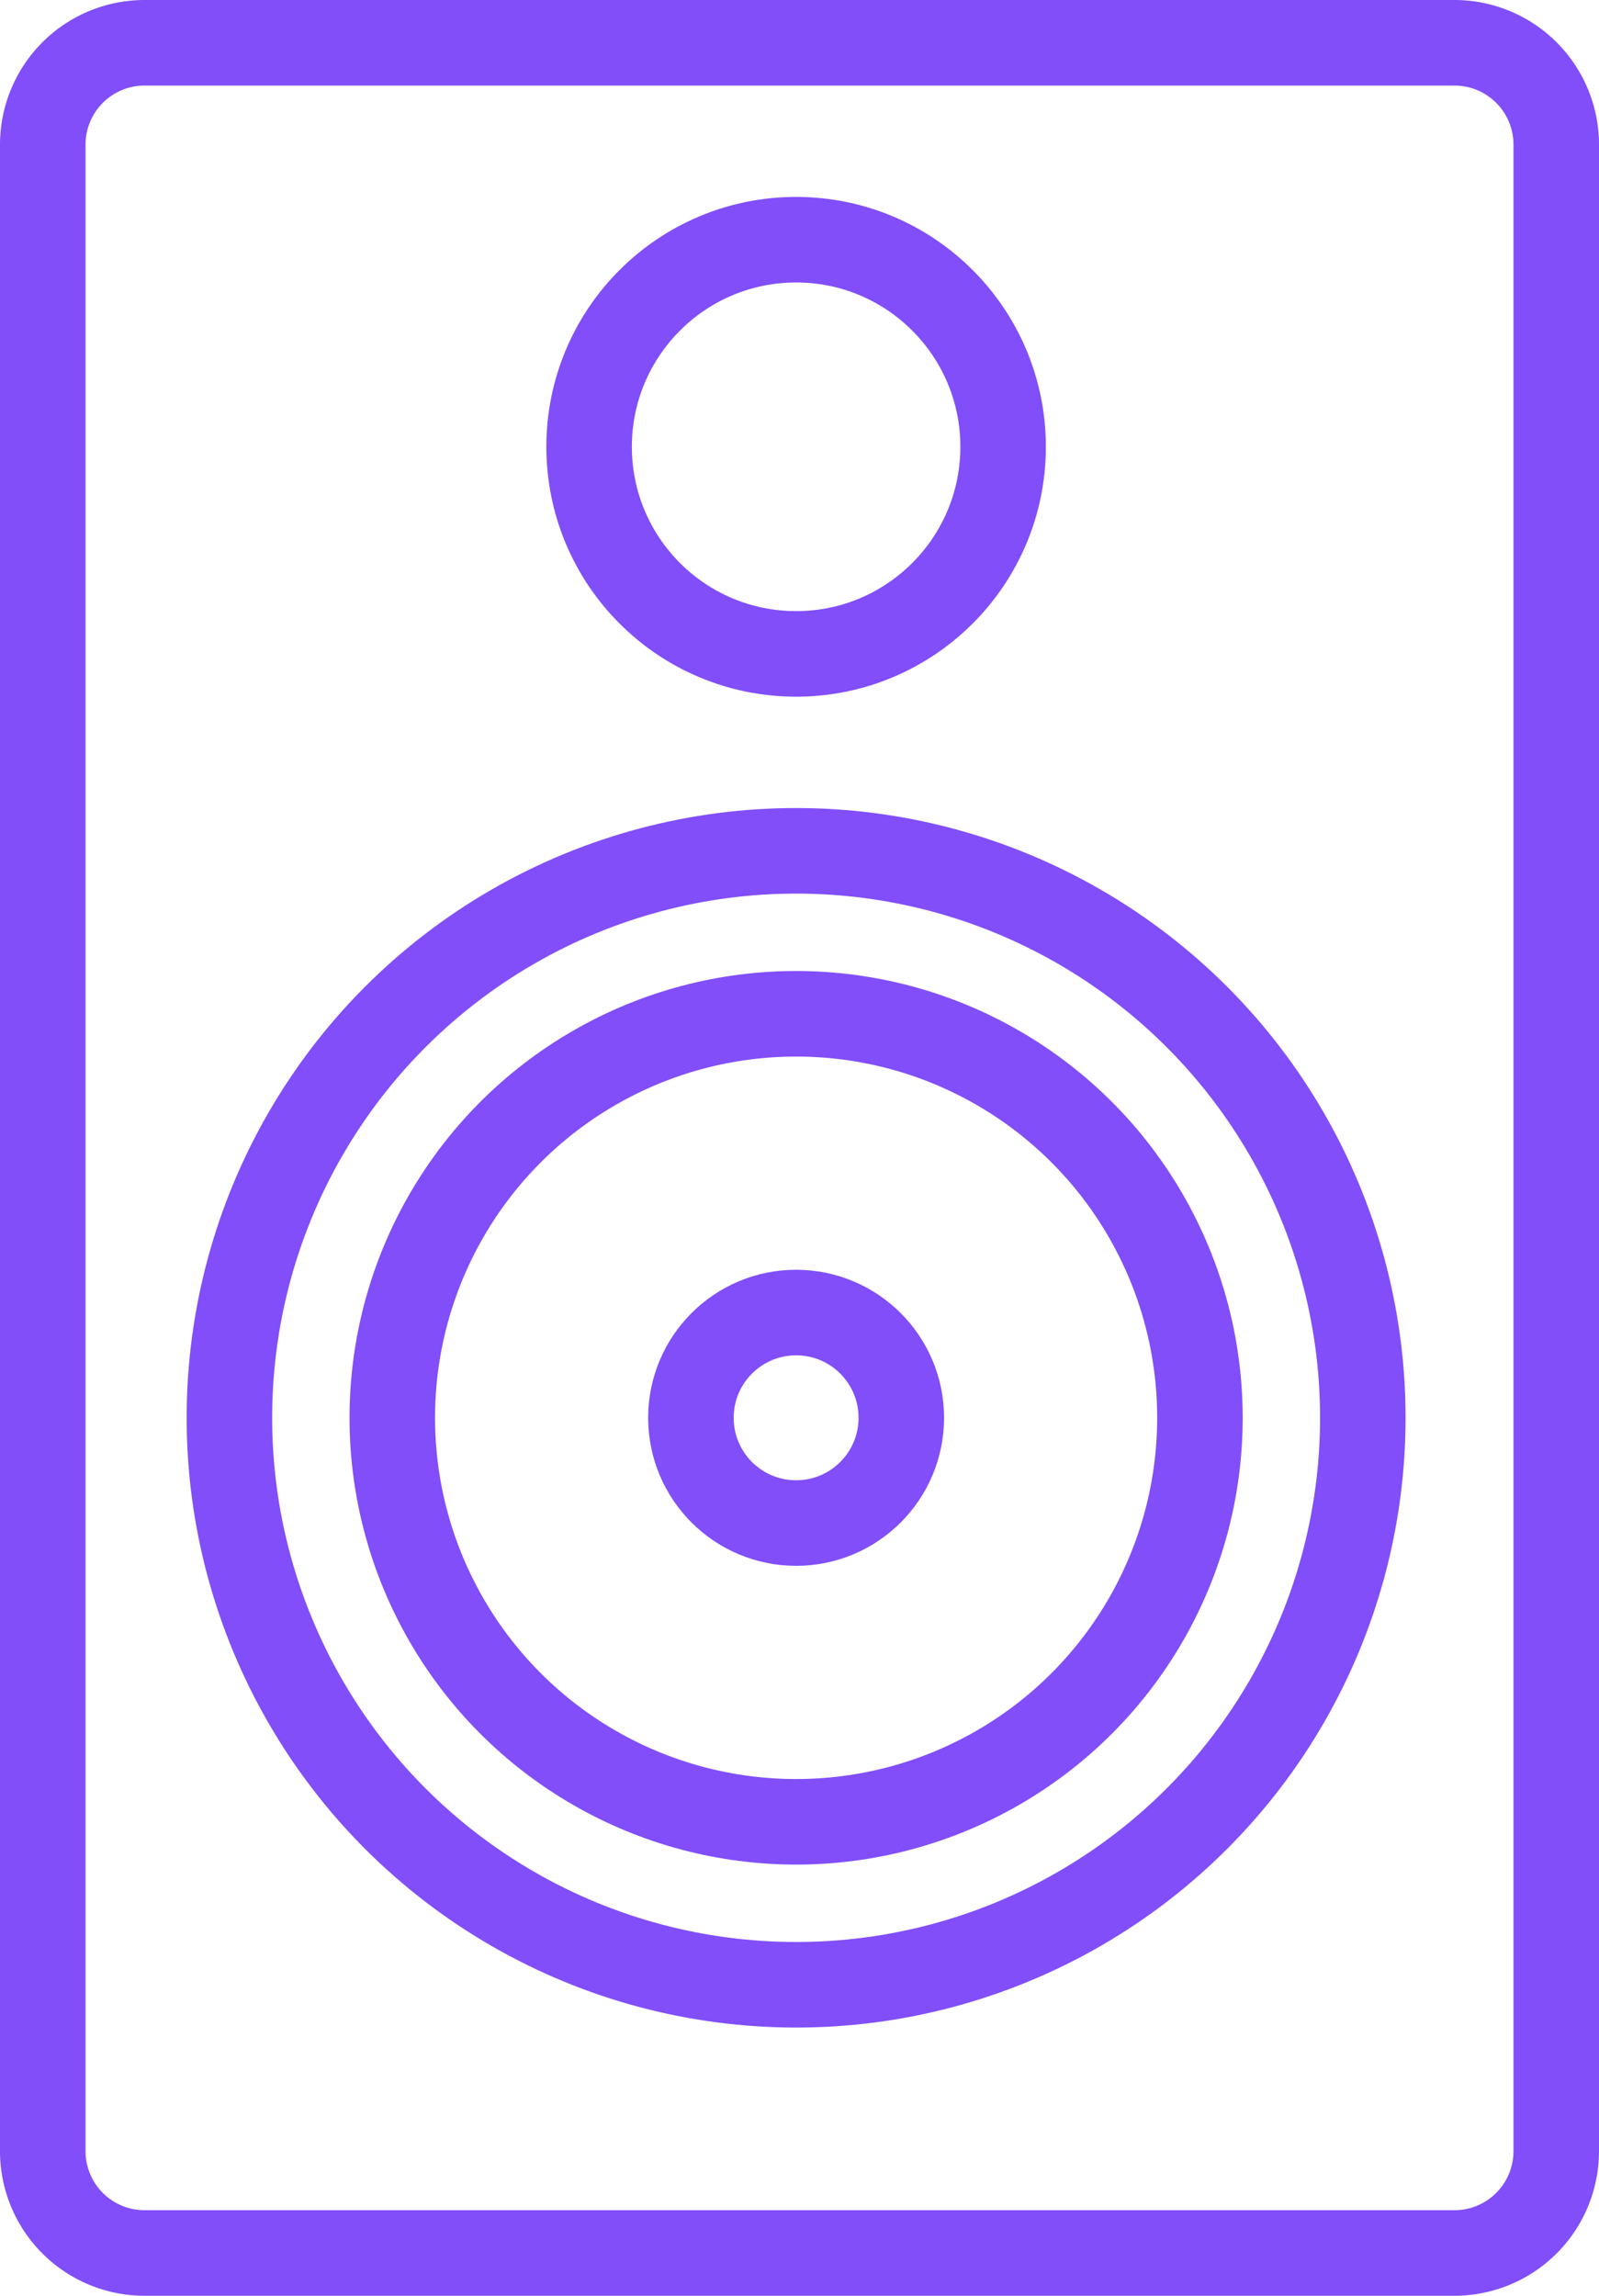
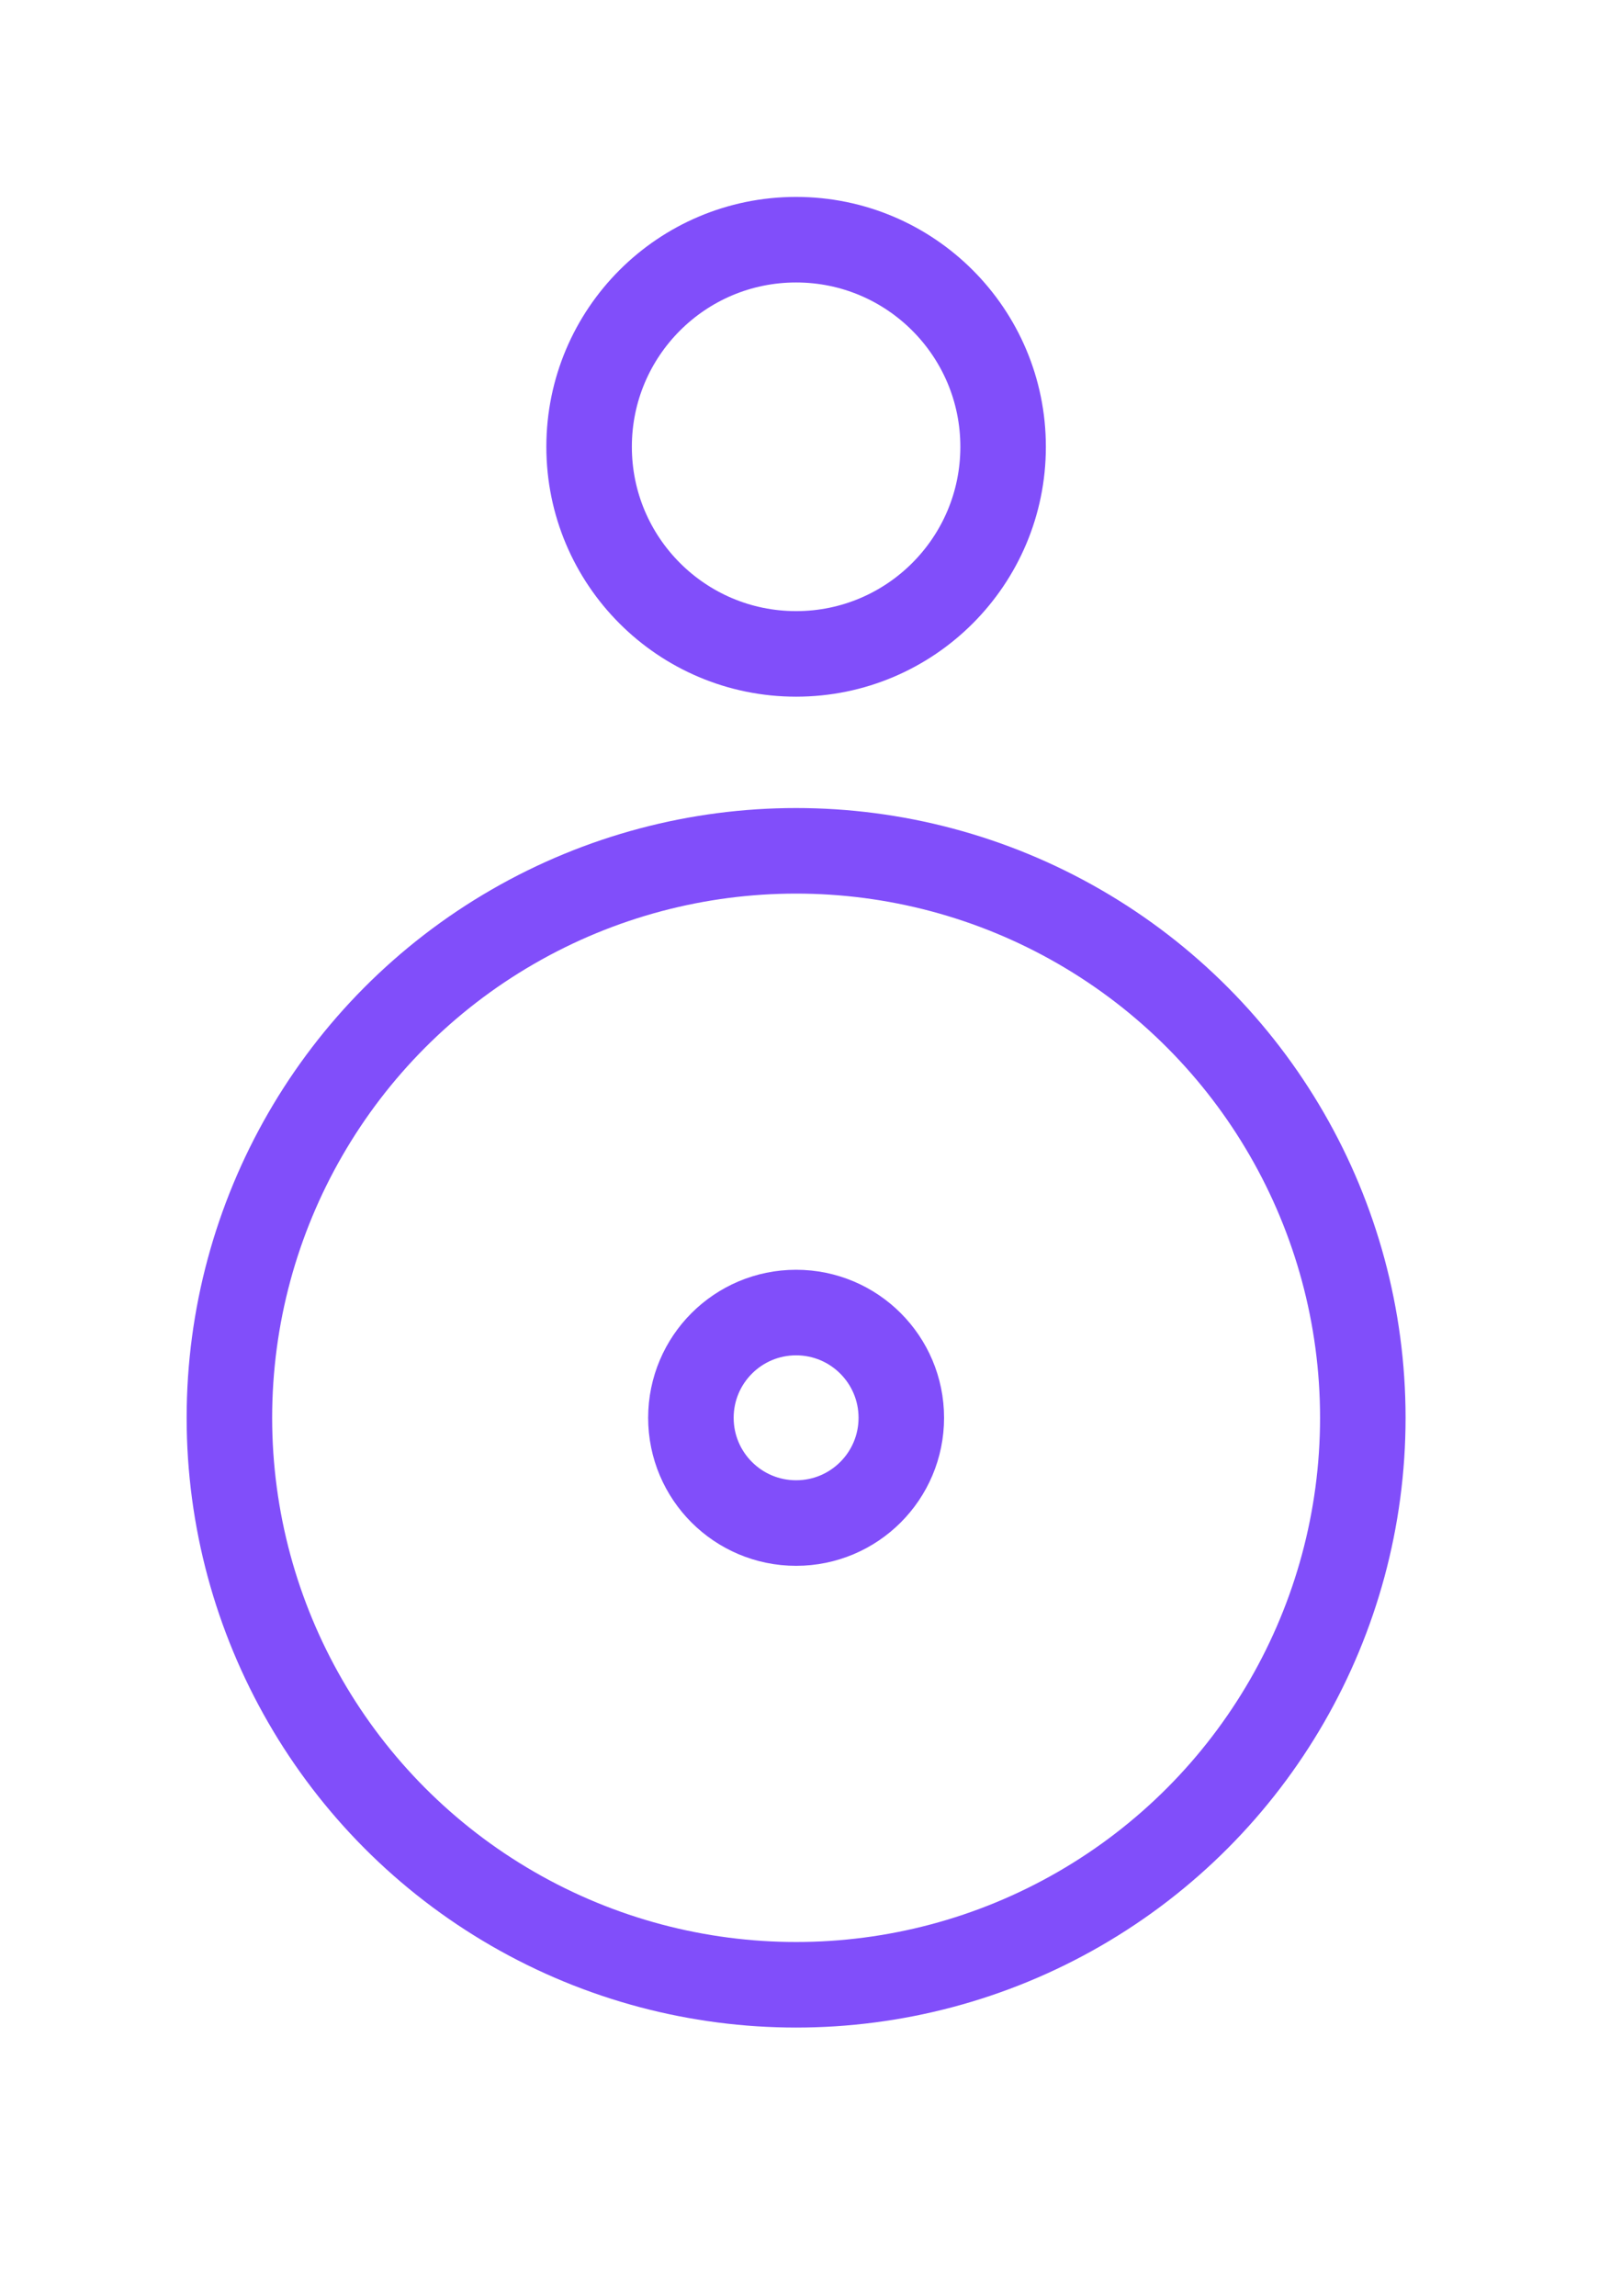
<svg xmlns="http://www.w3.org/2000/svg" viewBox="0 0 47.12 67.62">
  <g fill="none" stroke="#814efa" stroke-linecap="round" stroke-linejoin="round" stroke-width="2.52">
-     <path d="m42.86 66.36h-38.6a3 3 0 0 1 -3-3v-59.1a3 3 0 0 1 3-3h38.6a3 3 0 0 1 3 3v59.1a3 3 0 0 1 -3 3z" />
    <circle cx="23.46" cy="41.76" r="16.7" />
-     <circle cx="23.46" cy="41.76" r="11.9" />
    <circle cx="23.46" cy="13.16" r="6.1" />
    <circle cx="23.46" cy="41.76" r="3.1" />
  </g>
</svg>